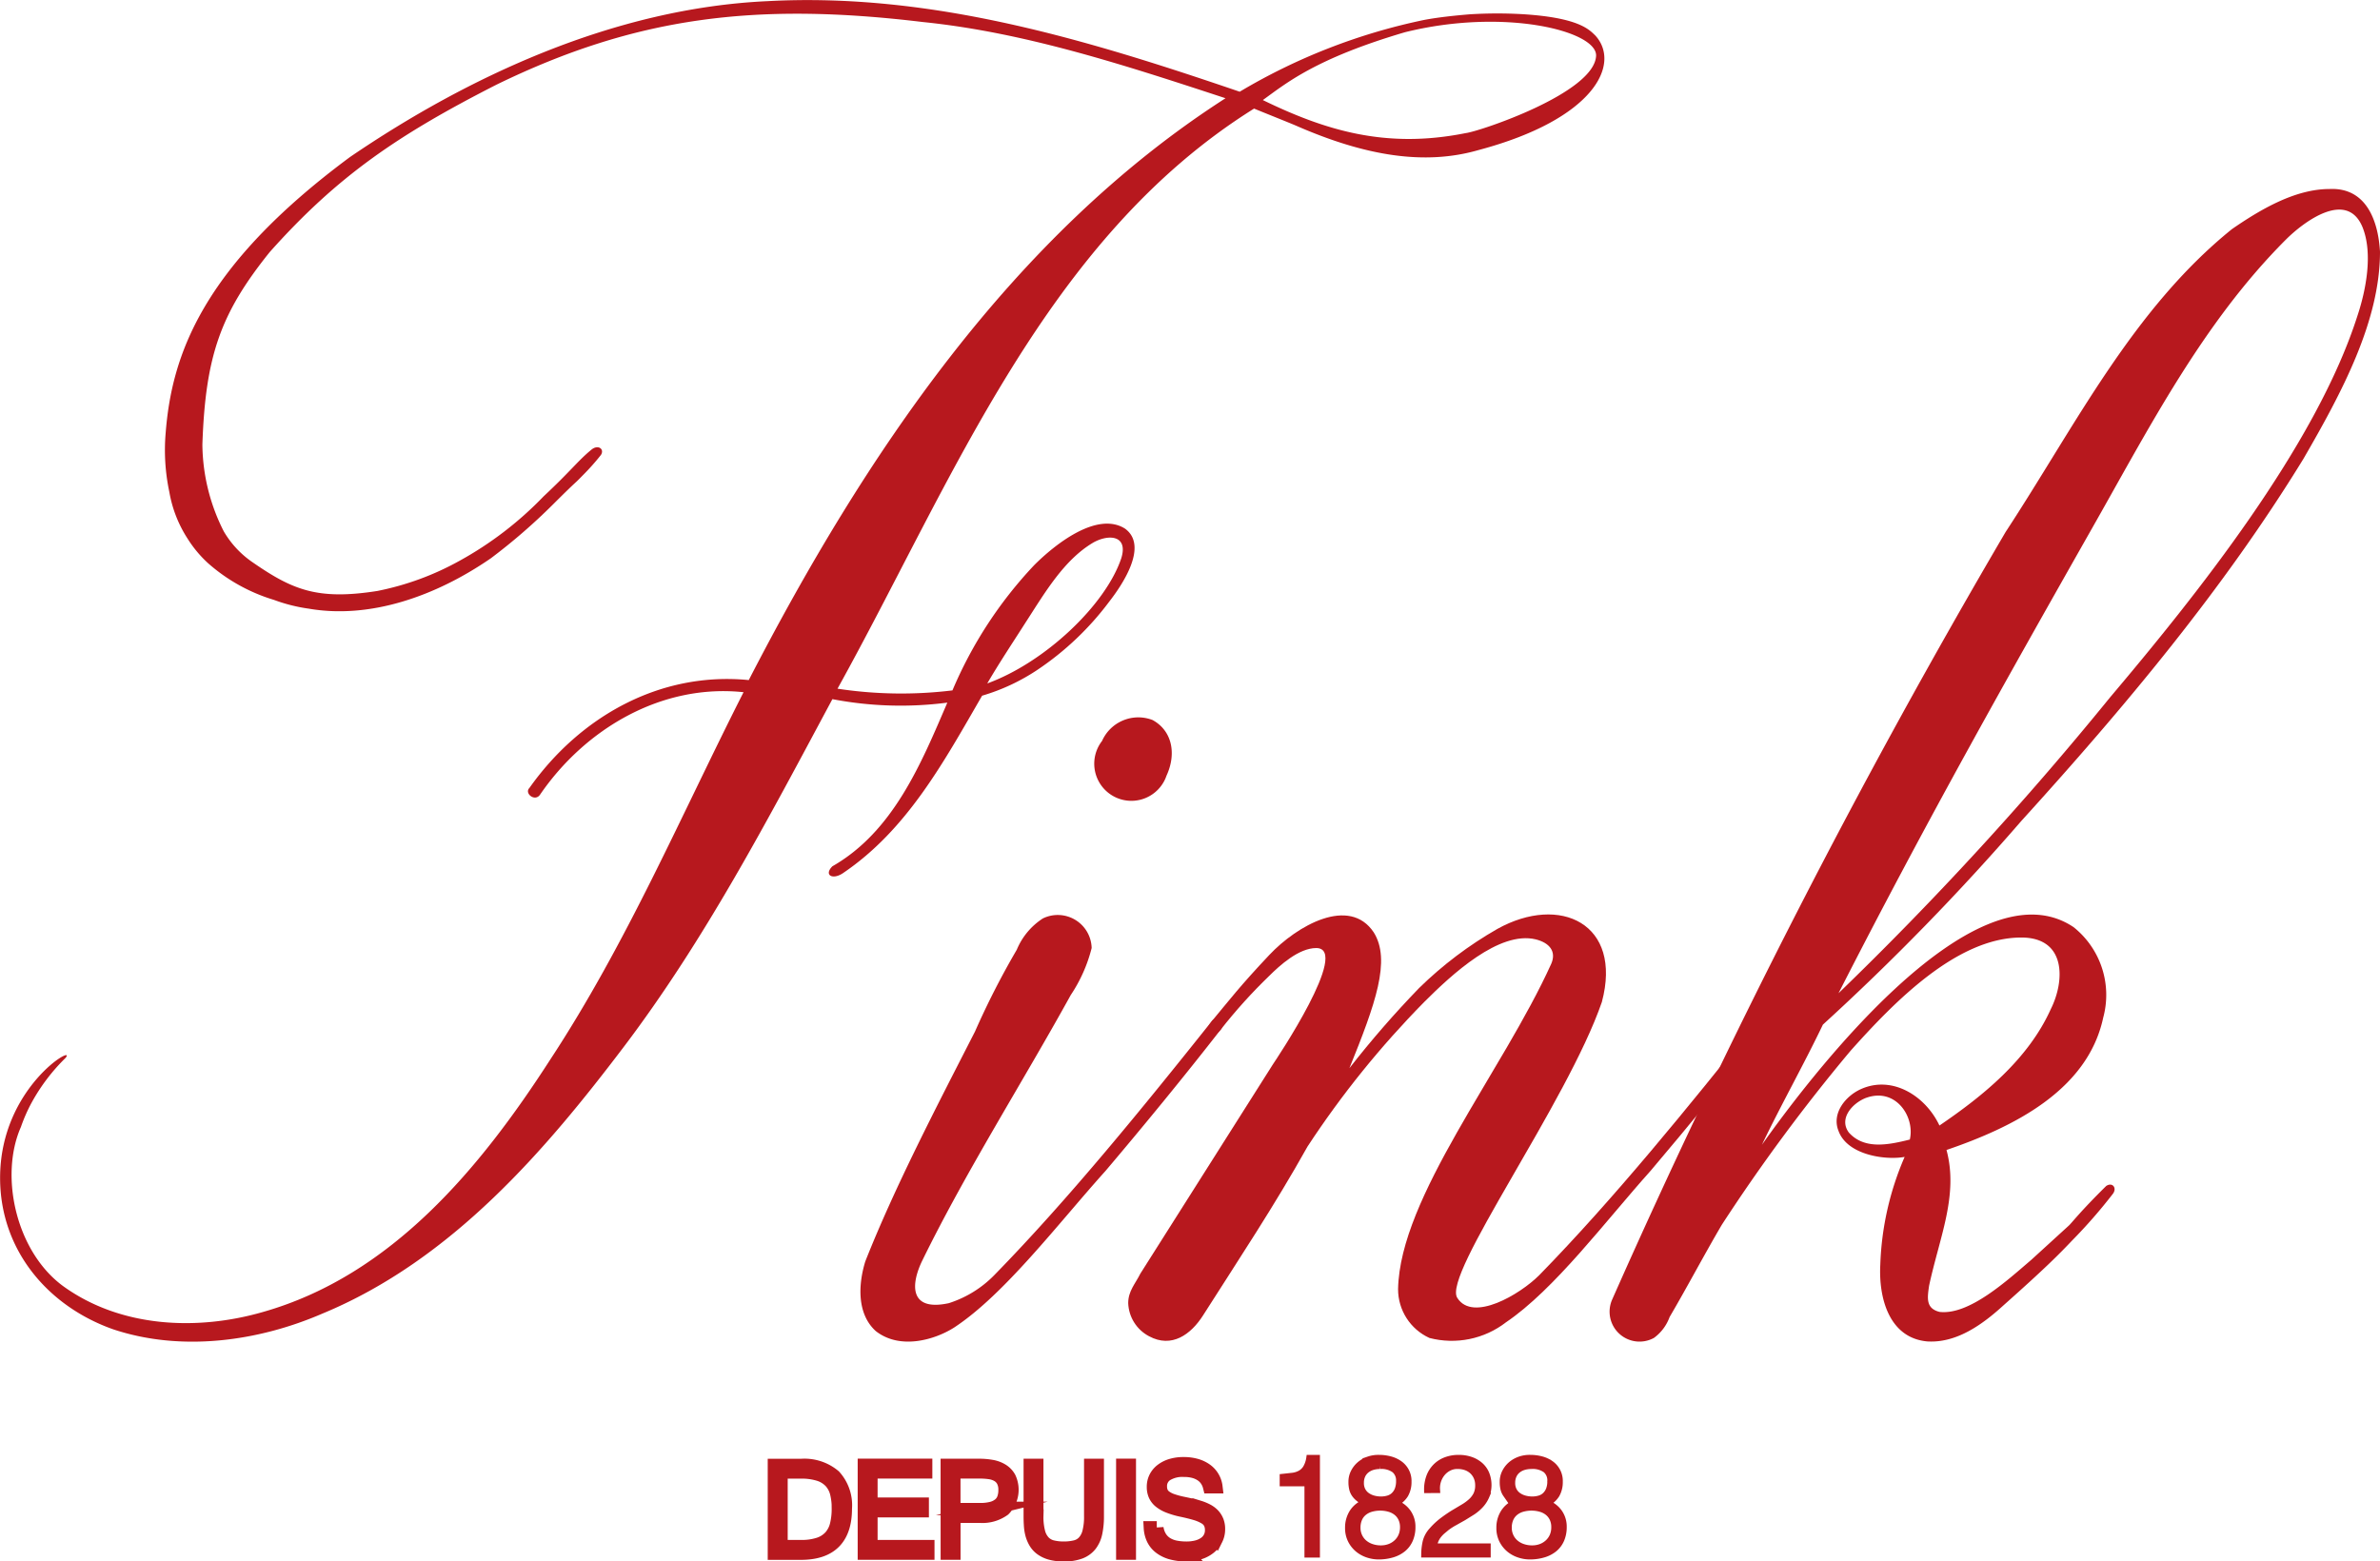
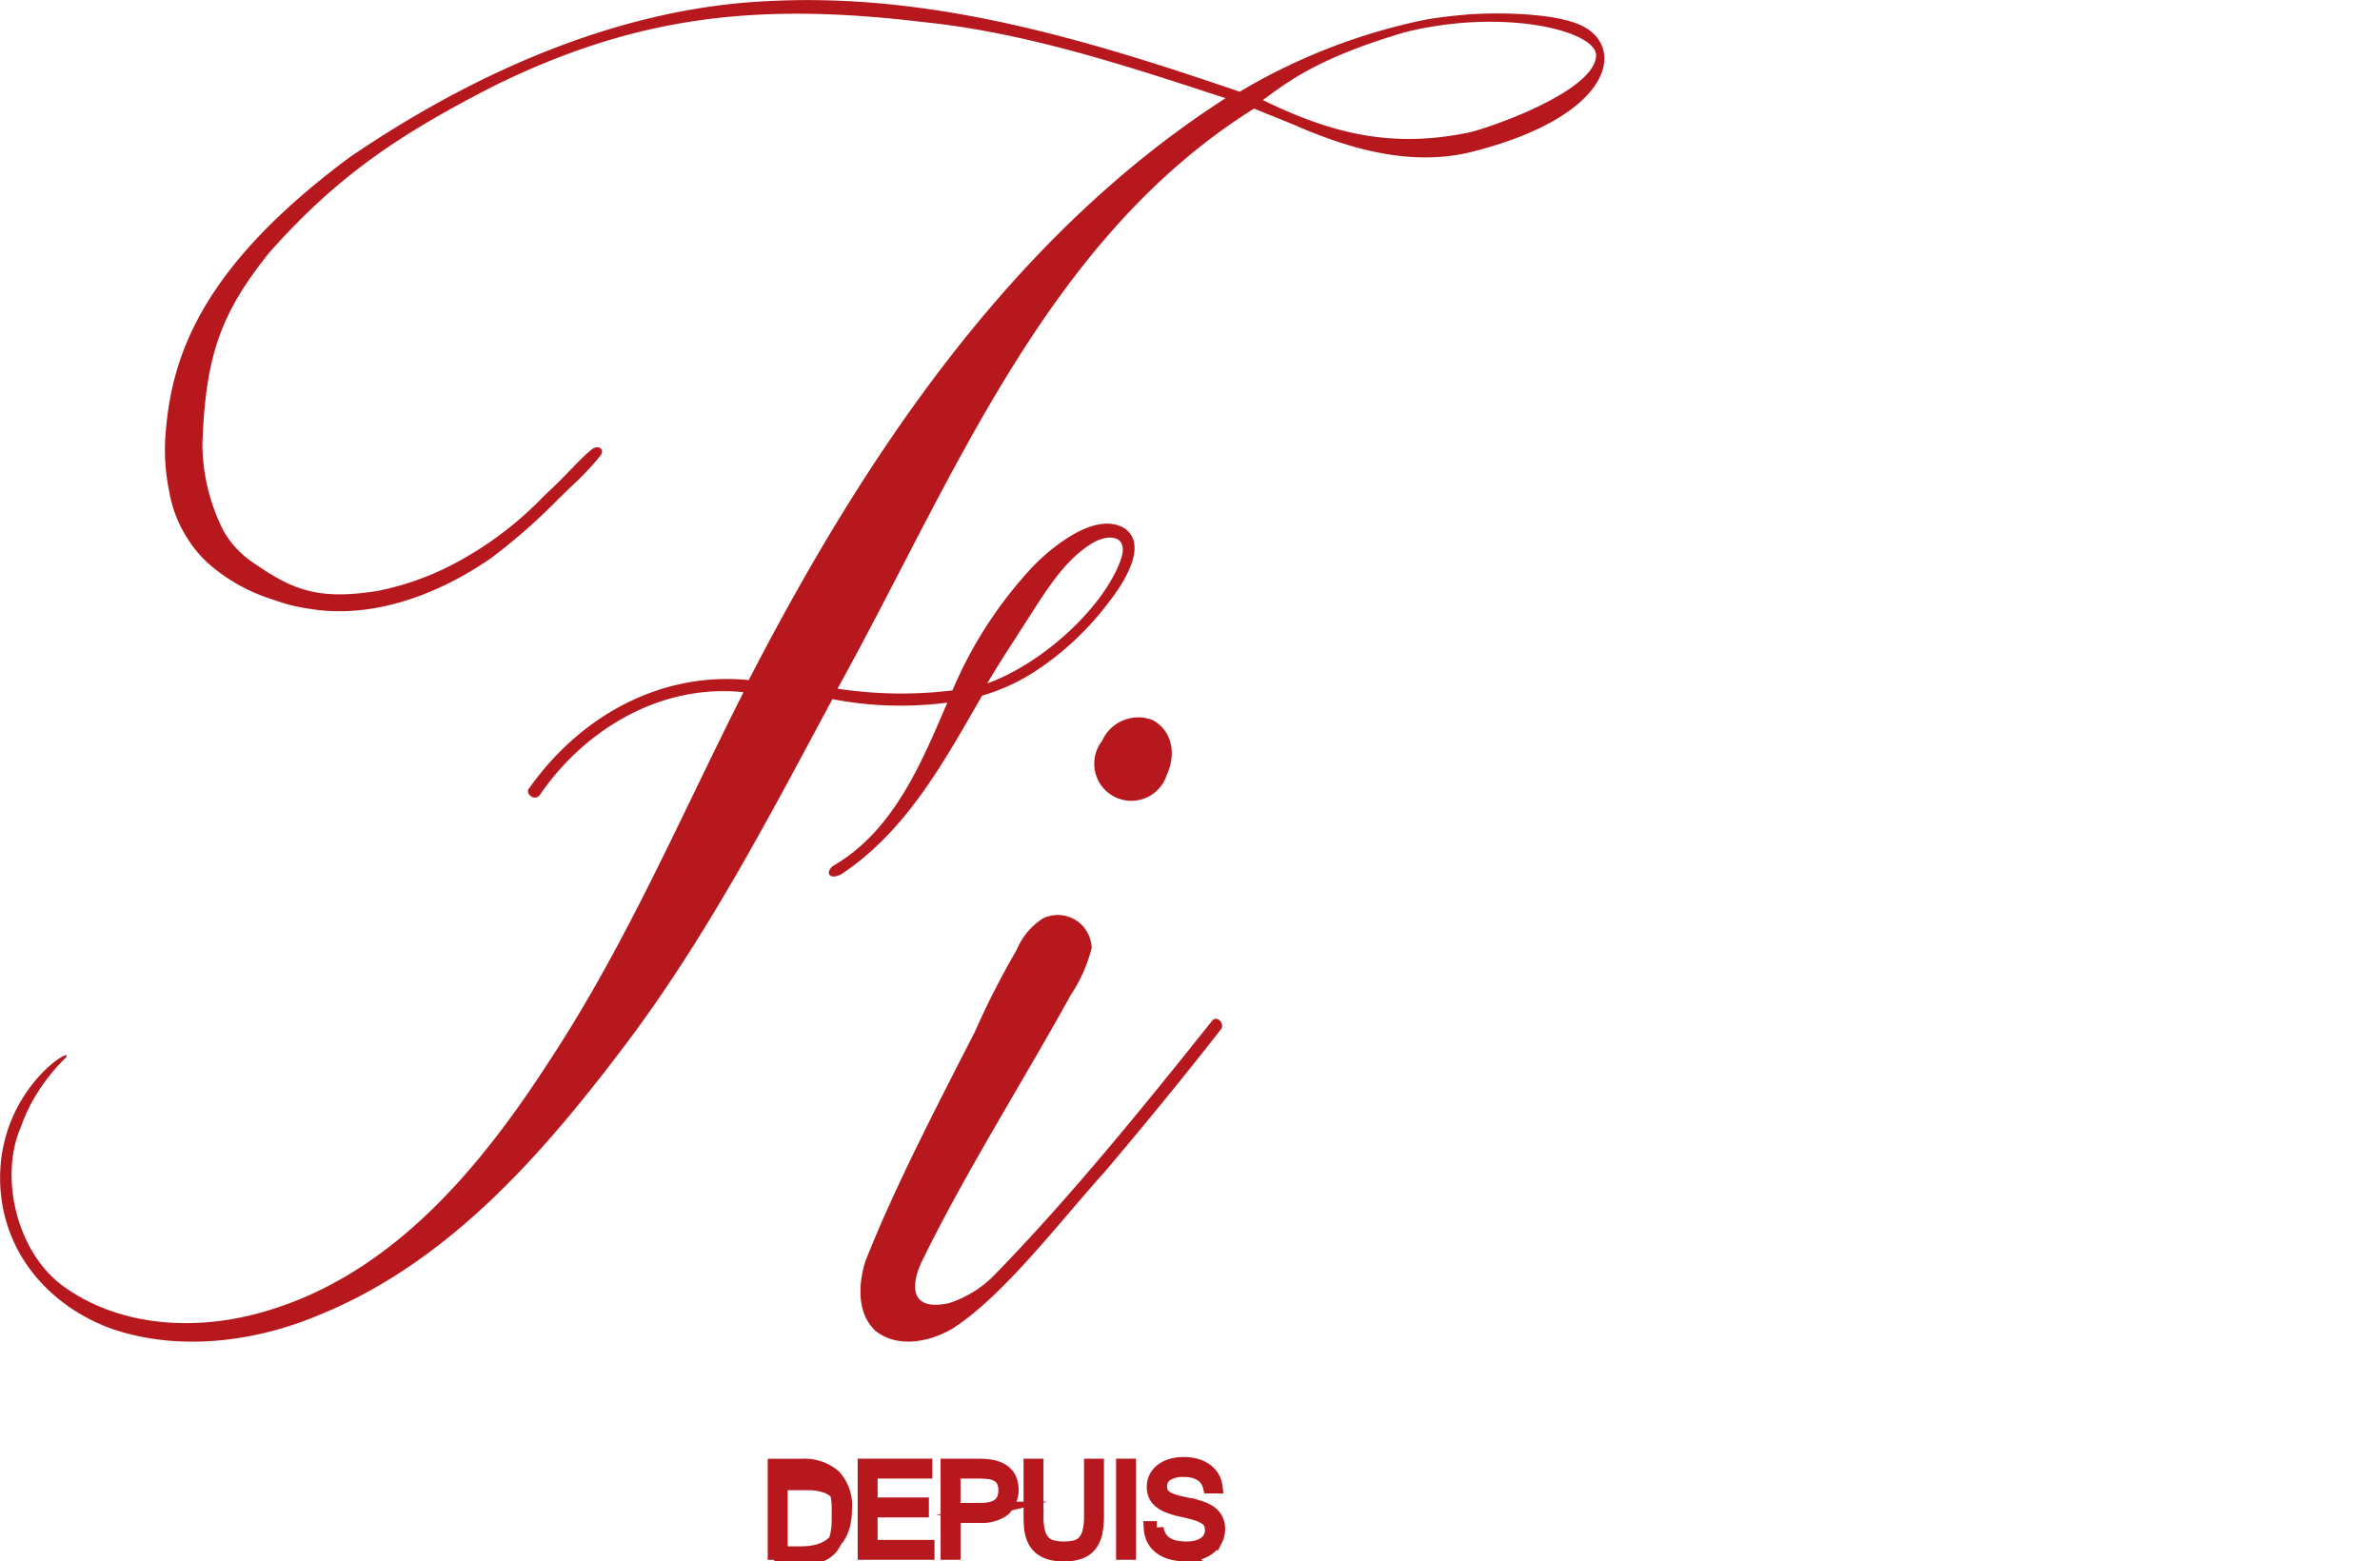
<svg xmlns="http://www.w3.org/2000/svg" width="176" height="115.49" fill="#b7181e">
  <path d="M109.322 11.103c-3.973 1.142-8.336.437-13.438-1.79-.517-.226-2.457-.995-3.145-1.282-15.451 9.657-22.307 27.583-30.806 42.906a31.27 31.27 0 0 0 8.5.127 31.13 31.13 0 0 1 6.052-9.271c1.545-1.544 4.635-3.99 6.7-2.7 1.8 1.287-.258 4.248-1.159 5.408a21.72 21.72 0 0 1-5.279 5.022 14.92 14.92 0 0 1-4.12 1.932c-2.832 4.891-5.536 9.913-10.3 13.132-.772.515-1.416.129-.772-.514 4.506-2.576 6.566-7.6 8.5-12.105a26.74 26.74 0 0 1-8.5-.257c-4.765 8.885-9.4 17.768-15.452 25.752-5.665 7.466-12.618 15.707-22.275 19.7-4.764 2.06-10.429 2.832-15.451 1.159-4.763-1.675-8.367-5.793-8.37-11.2 0-6.746 5.719-9.951 4.84-8.876a14.14 14.14 0 0 0-2.5 3.293 12.03 12.03 0 0 0-.8 1.815c-1.591 3.6-.382 9.176 3.094 11.751 4.249 3.089 9.914 3.347 14.807 1.932 9.529-2.705 16.1-10.687 21.245-18.671 5.666-8.627 9.657-18.027 14.292-27.168-6.051-.645-11.717 2.7-15.064 7.6-.387.515-1.159-.127-.773-.515 3.734-5.279 9.657-8.627 16.223-7.982 8.5-16.481 19.419-32.863 35.256-43.035-7.338-2.409-14.784-4.863-22.381-5.636-12.391-1.492-21.25-.38-31.55 4.642-7.226 3.687-11.714 6.72-16.754 12.377-3.624 4.51-4.75 7.656-4.976 14.23a14.44 14.44 0 0 0 1.582 6.423 7.11 7.11 0 0 0 2.131 2.286c2.94 2.032 4.788 2.822 9.228 2.121a20.8 20.8 0 0 0 6.07-2.228c2.3-1.265 4.396-2.871 6.216-4.763 2.079-1.946 2.533-2.629 3.531-3.449.5-.426 1-.055.713.382a17 17 0 0 1-1.352 1.517c-.792.816-.228.185-2.163 2.113-1.446 1.444-2.991 2.785-4.625 4.012-4.089 2.818-8.943 4.507-13.464 3.725a12.11 12.11 0 0 1-2.569-.647 13.03 13.03 0 0 1-4.877-2.714c-.594-.544-1.111-1.166-1.536-1.85a9.23 9.23 0 0 1-1.328-3.416 14.88 14.88 0 0 1-.274-4.349c.442-5.7 2.627-12.272 13.634-20.428C34.636 5.646 45.455.597 56.783.084c12.1-.644 23.563 2.832 34.893 6.7a44.14 44.14 0 0 1 13.662-5.314c1.055-.195 2.215-.317 3.343-.411a32.8 32.8 0 0 1 3.955-.008c4.14.261 4.885 1.145 5.333 1.571 1.907 2.077-.006 6.183-8.647 8.481zM73.007 50.549c4.249-1.543 8.755-5.794 9.914-9.269.515-1.674-.9-1.8-2.06-1.159-2.189 1.286-3.6 3.733-5.021 5.923-.903 1.416-1.932 2.961-2.833 4.505zm45.024-46.452c0-1.822-6.828-3.53-14.14-1.712-6.637 1.955-8.8 3.791-10.505 5.016 4.575 2.222 9.073 3.636 15.008 2.442.928-.098 9.57-2.962 9.637-5.746zM81.755 86.601c-3.477 3.863-7.468 9.142-11.2 11.589-1.416.9-3.991 1.675-5.794.258-1.416-1.288-1.288-3.476-.773-5.151 2.189-5.536 5.28-11.459 8.112-17a59.68 59.68 0 0 1 3.09-6.051 5.06 5.06 0 0 1 1.931-2.317 2.51 2.51 0 0 1 2.401.11c.73.443 1.184 1.226 1.205 2.079a11.11 11.11 0 0 1-1.545 3.477c-3.477 6.309-7.725 13-10.945 19.57-.9 1.8-1.03 3.865 1.931 3.22a8.16 8.16 0 0 0 3.347-2.061c5.537-5.665 11.073-12.49 16.1-18.8.386-.515 1.029.257.643.644-2.709 3.481-5.671 7.089-8.503 10.433zm-.258-31.8c.635-1.428 2.277-2.107 3.735-1.546 1.416.772 1.8 2.447 1.029 4.12-.353 1.031-1.282 1.756-2.368 1.847s-2.123-.469-2.642-1.428-.423-2.133.246-2.993z" />
-   <path d="M113.814 94.328c5.536-5.665 11.073-12.49 16.1-18.8.386-.515 1.029.257.643.644-2.7 3.475-5.665 7.081-8.5 10.428-3.348 3.734-7.082 8.756-10.687 11.2-1.607 1.244-3.699 1.672-5.665 1.159-1.412-.644-2.318-2.054-2.318-3.606.129-6.824 7.725-16.1 11.331-24.077.387-.9-.128-1.546-1.159-1.8-2.7-.643-6.179 2.576-8.24 4.636-3.221 3.269-6.111 6.849-8.627 10.687-2.447 4.378-5.021 8.241-7.725 12.489-.9 1.416-2.318 2.447-3.992 1.545-.916-.48-1.505-1.413-1.544-2.446 0-.9.514-1.416.9-2.19l9.785-15.451c.257-.386 5.795-8.626 3.219-8.626-1.288 0-2.7 1.287-3.477 2.06-1.291 1.245-2.494 2.579-3.6 3.992-.644.772-1.545.514-.644-.644 1.288-1.546 2.061-2.576 4.248-4.893 2.061-2.189 5.924-4.378 7.727-1.674 1.287 2.06.128 5.281-1.8 10.045 1.61-2.065 3.329-4.042 5.15-5.924 1.736-1.701 3.684-3.172 5.794-4.378 4.635-2.576 9.271-.386 7.725 5.408-2.575 7.466-11.846 20.214-10.687 21.889 1.15 1.804 4.623-.257 6.043-1.673z" />
-   <path d="M170.335 33.94c-5.923 9.657-13.263 18.413-20.859 26.78-4.592 5.305-9.492 10.335-14.674 15.065-1.417 2.962-3.09 5.924-4.508 8.885 3.091-4.377 15.58-21.116 23.048-16.095a6.41 6.41 0 0 1 2.189 6.695c-1.158 5.408-6.7 8.113-11.588 9.786.9 3.347-.515 6.439-1.288 10.044-.128.9-.257 1.673.773 1.932 2.189.256 4.985-2.31 6.789-3.854l2.773-2.531c.212-.19.788-.978 2.763-2.929.468-.31.84.166.468.613a38.33 38.33 0 0 1-3 3.432c-.93.979-1.93 2-5.03 4.753-1.545 1.416-3.477 2.833-5.666 2.7-2.832-.257-3.605-3.219-3.478-5.665a21.8 21.8 0 0 1 1.8-7.983c-1.416.259-4.249-.13-4.893-1.932-.515-1.287.515-2.576 1.674-3.089 2.318-1.03 4.764.514 5.794 2.7 3.219-2.19 6.566-4.893 8.241-8.626 1.03-2.061 1.158-5.279-2.189-5.279-4.763 0-9.4 4.764-12.618 8.368-3.432 4.097-6.613 8.397-9.527 12.877-1.288 2.188-2.576 4.635-3.863 6.825-.223.619-.627 1.158-1.159 1.545-.832.456-1.861.331-2.56-.31s-.912-1.656-.53-2.524a561.5 561.5 0 0 1 29.1-56.781c5.15-7.855 9.4-16.481 16.739-22.4 2.059-1.416 4.635-2.962 7.21-2.962 2.7-.129 3.6 2.317 3.734 4.635.002 5.153-2.832 10.432-5.665 15.325zm4.378-17.125c-1.159-2.833-4.378-.386-5.666.9-6.18 6.18-10.172 14.034-14.421 21.5-6.052 10.688-12.1 21.374-18.67 34.249a248.01 248.01 0 0 0 20.086-21.889c6.309-7.467 15.193-18.54 18.284-28.2.644-1.926 1.159-4.629.387-6.559zm-36.7 64.379c-1.03.385-2.061 1.545-1.288 2.575 1.158 1.287 2.962.9 4.506.515.39-1.674-1.029-3.862-3.214-3.09z" />
  <g stroke="#b7181e" stroke-miterlimit="10">
-     <path d="M62.505 111.581q0 3.291-3.273 3.29h-1.959v-6.474h1.959c.891-.069 1.773.215 2.456.79a3.19 3.19 0 0 1 .817 2.394zm-.5 0c.005-.384-.038-.768-.127-1.142a1.98 1.98 0 0 0-.447-.855c-.235-.248-.529-.432-.855-.535a4.25 4.25 0 0 0-1.353-.184H57.75v5.533h1.47c.456.013.912-.051 1.347-.189a2 2 0 0 0 .855-.553 2.08 2.08 0 0 0 .449-.885 4.91 4.91 0 0 0 .131-1.19zm6.601 3.285h-4.681v-6.479h4.521v.473h-4.048v2.4h3.794v.474h-3.794v2.662h4.208zm1.45-6.475h2.355a5.25 5.25 0 0 1 .912.077c.273.044.535.139.772.281a1.5 1.5 0 0 1 .533.553 2.06 2.06 0 0 1-.4 2.338 2.69 2.69 0 0 1-1.755.5h-1.941v2.726h-.473zm.473 3.272h1.959c.285.005.569-.027.846-.095a1.5 1.5 0 0 0 .571-.279 1.05 1.05 0 0 0 .322-.453 1.78 1.78 0 0 0 .1-.625 1.41 1.41 0 0 0-.151-.7 1.06 1.06 0 0 0-.409-.411 1.66 1.66 0 0 0-.594-.193 5.1 5.1 0 0 0-.71-.047h-1.935zm8.134 3.326a3.55 3.55 0 0 1-.991-.121 2.11 2.11 0 0 1-.683-.329 1.63 1.63 0 0 1-.432-.485c-.107-.185-.189-.384-.243-.591-.055-.213-.088-.431-.1-.651q-.021-.337-.021-.657v-3.763h.47v3.745a4.47 4.47 0 0 0 .133 1.2 1.66 1.66 0 0 0 .391.725 1.32 1.32 0 0 0 .627.355 3.43 3.43 0 0 0 .849.095 3.53 3.53 0 0 0 .861-.095 1.27 1.27 0 0 0 .627-.358 1.69 1.69 0 0 0 .382-.724 4.53 4.53 0 0 0 .131-1.2v-3.745h.473v3.763c.004.403-.034.805-.113 1.2a2.2 2.2 0 0 1-.391.891 1.75 1.75 0 0 1-.757.556 3.29 3.29 0 0 1-1.213.189zm4.844-.123h-.473v-6.479h.473zm4.262.124c-.387.006-.774-.041-1.148-.14a2.4 2.4 0 0 1-.826-.4 1.74 1.74 0 0 1-.512-.621c-.122-.257-.192-.535-.207-.819h.468a1.8 1.8 0 0 0 .266.727 1.5 1.5 0 0 0 .483.462 2.02 2.02 0 0 0 .654.243 4.17 4.17 0 0 0 .781.071 3.07 3.07 0 0 0 .778-.091 1.84 1.84 0 0 0 .592-.266 1.2 1.2 0 0 0 .375-.42 1.17 1.17 0 0 0 .131-.554 1.21 1.21 0 0 0-.113-.547 1 1 0 0 0-.379-.388 3.03 3.03 0 0 0-.7-.3q-.436-.13-1.08-.266a5.95 5.95 0 0 1-.914-.273c-.227-.087-.439-.208-.63-.358a1.29 1.29 0 0 1-.367-.468 1.48 1.48 0 0 1-.118-.612 1.5 1.5 0 0 1 .159-.693 1.58 1.58 0 0 1 .453-.538 2.17 2.17 0 0 1 .7-.349 3.11 3.11 0 0 1 .908-.124 3.4 3.4 0 0 1 .912.115 2.34 2.34 0 0 1 .725.335c.416.288.689.74.749 1.243h-.456c-.043-.173-.115-.337-.213-.486s-.23-.284-.381-.387a1.86 1.86 0 0 0-.556-.254 2.7 2.7 0 0 0-.737-.091c-.461-.031-.921.08-1.317.319a1.02 1.02 0 0 0-.447.876 1.1 1.1 0 0 0 .083.444.87.87 0 0 0 .281.34 1.93 1.93 0 0 0 .524.266 6.23 6.23 0 0 0 .811.216q.284.059.586.125.302.066.589.154a3.49 3.49 0 0 1 .547.22 1.77 1.77 0 0 1 .453.319c.131.13.235.284.307.453a1.54 1.54 0 0 1 .116.624c.003.264-.057.524-.175.76a1.8 1.8 0 0 1-.485.6 2.24 2.24 0 0 1-.74.391c-.301.096-.614.144-.93.142z" />
-     <path d="M96.714 109.68h-1.831v-.423l.73-.08a1.67 1.67 0 0 0 .574-.191 1.17 1.17 0 0 0 .412-.408 2.04 2.04 0 0 0 .247-.72h.513v7.093h-.645zm4.238 1.459a4.74 4.74 0 0 1-.447-.308 1.49 1.49 0 0 1-.307-.317 1.15 1.15 0 0 1-.176-.387 2.18 2.18 0 0 1-.055-.538 1.51 1.51 0 0 1 .161-.685c.106-.213.252-.402.432-.558.188-.162.405-.287.639-.368a2.21 2.21 0 0 1 .789-.121 3.15 3.15 0 0 1 .79.1 2.12 2.12 0 0 1 .689.312c.432.297.683.795.664 1.319a1.86 1.86 0 0 1-.227.945 1.66 1.66 0 0 1-.739.644 1.91 1.91 0 0 1 .92.674 1.8 1.8 0 0 1 .337 1.086 2.3 2.3 0 0 1-.176.926 1.79 1.79 0 0 1-.5.674 2.24 2.24 0 0 1-.79.412 3.5 3.5 0 0 1-1.026.141 2.5 2.5 0 0 1-.781-.131 2.19 2.19 0 0 1-.714-.393 2.04 2.04 0 0 1-.518-.655 1.97 1.97 0 0 1-.2-.915c-.006-.4.104-.792.316-1.131a1.83 1.83 0 0 1 .919-.726zm1.127.342a2.47 2.47 0 0 0-.684.09c-.198.055-.382.148-.543.276a1.24 1.24 0 0 0-.362.473 1.63 1.63 0 0 0-.131.679 1.48 1.48 0 0 0 .126.614 1.46 1.46 0 0 0 .352.489 1.67 1.67 0 0 0 .554.327c.234.083.481.124.729.121a1.82 1.82 0 0 0 .654-.116 1.6 1.6 0 0 0 .528-.328c.151-.14.271-.31.352-.5a1.61 1.61 0 0 0 .126-.645 1.5 1.5 0 0 0-.132-.648 1.3 1.3 0 0 0-.362-.463c-.161-.128-.345-.221-.543-.276a2.38 2.38 0 0 0-.665-.093zm-.03-3.079a1.91 1.91 0 0 0-.564.08 1.33 1.33 0 0 0-.457.241 1.11 1.11 0 0 0-.307.4 1.31 1.31 0 0 0-.11.554 1.19 1.19 0 0 0 .126.568 1.1 1.1 0 0 0 .337.387 1.52 1.52 0 0 0 .483.226 2.1 2.1 0 0 0 .563.076 1.89 1.89 0 0 0 .544-.076 1.06 1.06 0 0 0 .432-.246 1.2 1.2 0 0 0 .287-.432 1.74 1.74 0 0 0 .105-.645c.018-.319-.112-.63-.353-.84a1.66 1.66 0 0 0-1.087-.293zm3.511 1.781c-.004-.324.05-.646.16-.951.101-.274.259-.524.463-.734a2.05 2.05 0 0 1 .73-.473 2.6 2.6 0 0 1 .951-.167 2.64 2.64 0 0 1 .94.156 2.05 2.05 0 0 1 .684.417c.184.174.327.387.418.624.193.517.187 1.087-.015 1.6a2.3 2.3 0 0 1-.413.643 3.27 3.27 0 0 1-.583.5l-.669.417-.674.378c-.207.112-.405.24-.593.382l-.332.277c-.107.097-.205.203-.292.317a1.59 1.59 0 0 0-.212.377c-.055.147-.085.301-.09.458h3.954v.543h-4.638a4.24 4.24 0 0 1 .11-.925 1.93 1.93 0 0 1 .443-.805 5.28 5.28 0 0 1 .77-.725q.4-.3.779-.538l.724-.432a3.57 3.57 0 0 0 .6-.428 1.8 1.8 0 0 0 .413-.523 1.54 1.54 0 0 0 .15-.714 1.49 1.49 0 0 0-.121-.613c-.077-.176-.19-.334-.332-.463a1.41 1.41 0 0 0-.493-.287 1.91 1.91 0 0 0-.614-.095 1.38 1.38 0 0 0-.638.146 1.58 1.58 0 0 0-.493.387c-.14.166-.248.358-.317.564-.075.22-.105.452-.09.684zm6.58.956c-.155-.094-.304-.197-.447-.308-.118-.09-.222-.197-.308-.317a1.17 1.17 0 0 1-.176-.387 2.18 2.18 0 0 1-.055-.538 1.52 1.52 0 0 1 .16-.685 1.81 1.81 0 0 1 .432-.558 1.98 1.98 0 0 1 .639-.368c.254-.088.522-.129.79-.121a3.16 3.16 0 0 1 .79.1c.247.062.48.167.689.312a1.53 1.53 0 0 1 .664 1.319c.01.329-.068.656-.226.945a1.66 1.66 0 0 1-.739.644 1.91 1.91 0 0 1 .92.674 1.8 1.8 0 0 1 .336 1.086 2.3 2.3 0 0 1-.175.926 1.81 1.81 0 0 1-.5.674c-.233.189-.502.329-.791.412a3.5 3.5 0 0 1-1.026.141 2.48 2.48 0 0 1-.779-.131c-.261-.085-.503-.218-.715-.393a2.06 2.06 0 0 1-.517-.655 1.97 1.97 0 0 1-.2-.915 2.06 2.06 0 0 1 .317-1.131c.218-.336.54-.591.917-.726zm1.127.342a2.47 2.47 0 0 0-.684.09 1.52 1.52 0 0 0-.543.276c-.157.127-.281.289-.363.473a1.63 1.63 0 0 0-.131.679 1.49 1.49 0 0 0 .126.614 1.45 1.45 0 0 0 .352.489 1.67 1.67 0 0 0 .554.327 2.09 2.09 0 0 0 .729.121 1.82 1.82 0 0 0 .654-.116 1.6 1.6 0 0 0 .528-.328 1.48 1.48 0 0 0 .352-.5 1.63 1.63 0 0 0 .125-.645 1.51 1.51 0 0 0-.131-.648 1.3 1.3 0 0 0-.362-.463 1.51 1.51 0 0 0-.543-.276 2.38 2.38 0 0 0-.663-.093zm-.03-3.079a1.91 1.91 0 0 0-.564.08 1.34 1.34 0 0 0-.458.241 1.11 1.11 0 0 0-.306.4 1.3 1.3 0 0 0-.111.554 1.19 1.19 0 0 0 .125.568 1.1 1.1 0 0 0 .337.387c.146.103.31.18.483.226.184.051.373.076.564.076a1.88 1.88 0 0 0 .543-.076 1.07 1.07 0 0 0 .433-.246 1.22 1.22 0 0 0 .286-.432c.076-.206.111-.425.105-.645a1.04 1.04 0 0 0-.353-.84 1.66 1.66 0 0 0-1.084-.293z" stroke-width=".5" />
+     <path d="M62.505 111.581q0 3.291-3.273 3.29h-1.959v-6.474h1.959c.891-.069 1.773.215 2.456.79a3.19 3.19 0 0 1 .817 2.394zm-.5 0c.005-.384-.038-.768-.127-1.142c-.235-.248-.529-.432-.855-.535a4.25 4.25 0 0 0-1.353-.184H57.75v5.533h1.47c.456.013.912-.051 1.347-.189a2 2 0 0 0 .855-.553 2.08 2.08 0 0 0 .449-.885 4.91 4.91 0 0 0 .131-1.19zm6.601 3.285h-4.681v-6.479h4.521v.473h-4.048v2.4h3.794v.474h-3.794v2.662h4.208zm1.45-6.475h2.355a5.25 5.25 0 0 1 .912.077c.273.044.535.139.772.281a1.5 1.5 0 0 1 .533.553 2.06 2.06 0 0 1-.4 2.338 2.69 2.69 0 0 1-1.755.5h-1.941v2.726h-.473zm.473 3.272h1.959c.285.005.569-.027.846-.095a1.5 1.5 0 0 0 .571-.279 1.05 1.05 0 0 0 .322-.453 1.78 1.78 0 0 0 .1-.625 1.41 1.41 0 0 0-.151-.7 1.06 1.06 0 0 0-.409-.411 1.66 1.66 0 0 0-.594-.193 5.1 5.1 0 0 0-.71-.047h-1.935zm8.134 3.326a3.55 3.55 0 0 1-.991-.121 2.11 2.11 0 0 1-.683-.329 1.63 1.63 0 0 1-.432-.485c-.107-.185-.189-.384-.243-.591-.055-.213-.088-.431-.1-.651q-.021-.337-.021-.657v-3.763h.47v3.745a4.47 4.47 0 0 0 .133 1.2 1.66 1.66 0 0 0 .391.725 1.32 1.32 0 0 0 .627.355 3.43 3.43 0 0 0 .849.095 3.53 3.53 0 0 0 .861-.095 1.27 1.27 0 0 0 .627-.358 1.69 1.69 0 0 0 .382-.724 4.53 4.53 0 0 0 .131-1.2v-3.745h.473v3.763c.004.403-.034.805-.113 1.2a2.2 2.2 0 0 1-.391.891 1.75 1.75 0 0 1-.757.556 3.29 3.29 0 0 1-1.213.189zm4.844-.123h-.473v-6.479h.473zm4.262.124c-.387.006-.774-.041-1.148-.14a2.4 2.4 0 0 1-.826-.4 1.74 1.74 0 0 1-.512-.621c-.122-.257-.192-.535-.207-.819h.468a1.8 1.8 0 0 0 .266.727 1.5 1.5 0 0 0 .483.462 2.02 2.02 0 0 0 .654.243 4.17 4.17 0 0 0 .781.071 3.07 3.07 0 0 0 .778-.091 1.84 1.84 0 0 0 .592-.266 1.2 1.2 0 0 0 .375-.42 1.17 1.17 0 0 0 .131-.554 1.21 1.21 0 0 0-.113-.547 1 1 0 0 0-.379-.388 3.03 3.03 0 0 0-.7-.3q-.436-.13-1.08-.266a5.95 5.95 0 0 1-.914-.273c-.227-.087-.439-.208-.63-.358a1.29 1.29 0 0 1-.367-.468 1.48 1.48 0 0 1-.118-.612 1.5 1.5 0 0 1 .159-.693 1.58 1.58 0 0 1 .453-.538 2.17 2.17 0 0 1 .7-.349 3.11 3.11 0 0 1 .908-.124 3.4 3.4 0 0 1 .912.115 2.34 2.34 0 0 1 .725.335c.416.288.689.74.749 1.243h-.456c-.043-.173-.115-.337-.213-.486s-.23-.284-.381-.387a1.86 1.86 0 0 0-.556-.254 2.7 2.7 0 0 0-.737-.091c-.461-.031-.921.08-1.317.319a1.02 1.02 0 0 0-.447.876 1.1 1.1 0 0 0 .083.444.87.87 0 0 0 .281.34 1.93 1.93 0 0 0 .524.266 6.23 6.23 0 0 0 .811.216q.284.059.586.125.302.066.589.154a3.49 3.49 0 0 1 .547.22 1.77 1.77 0 0 1 .453.319c.131.13.235.284.307.453a1.54 1.54 0 0 1 .116.624c.003.264-.057.524-.175.76a1.8 1.8 0 0 1-.485.6 2.24 2.24 0 0 1-.74.391c-.301.096-.614.144-.93.142z" />
  </g>
</svg>